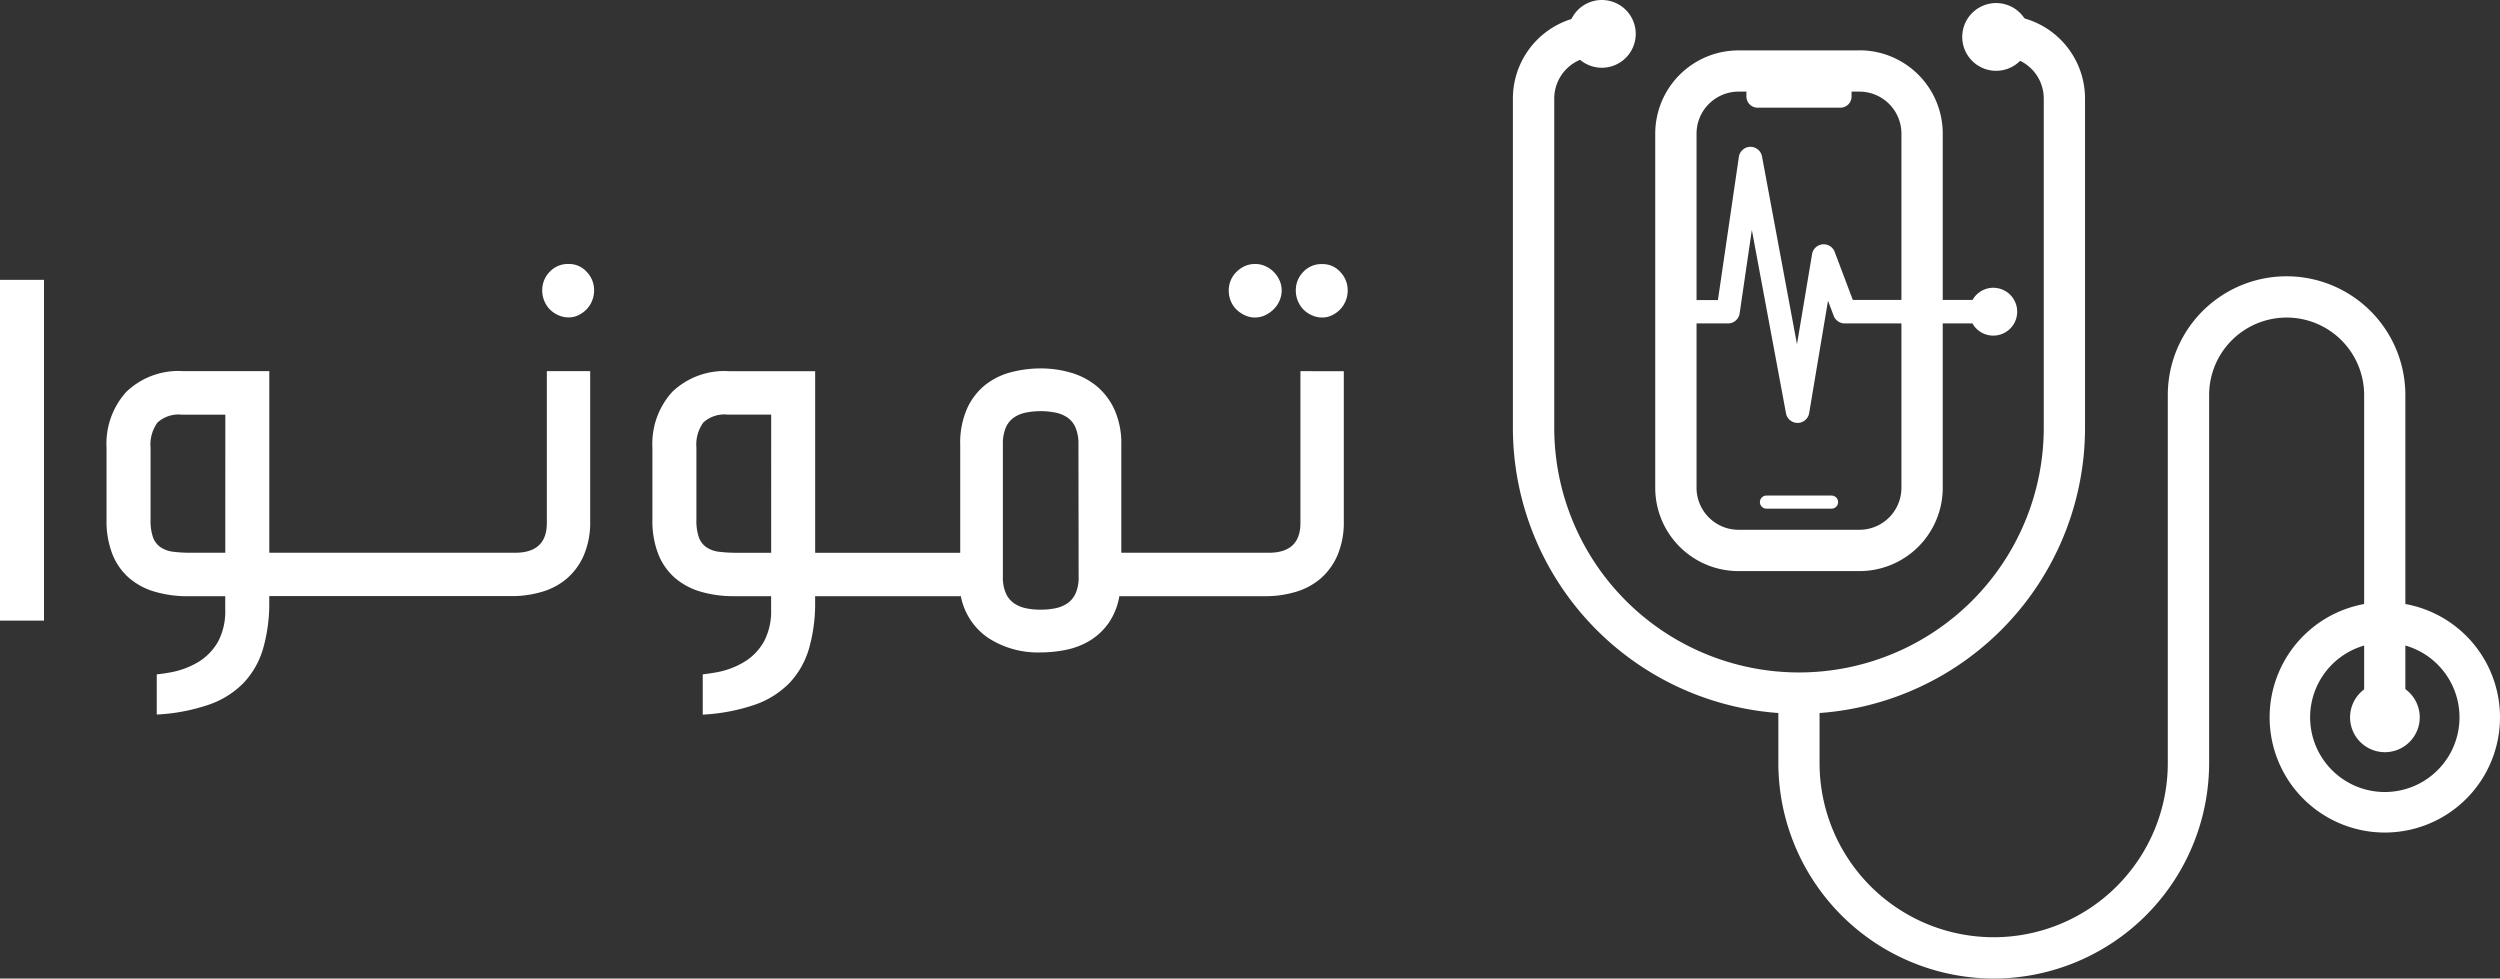
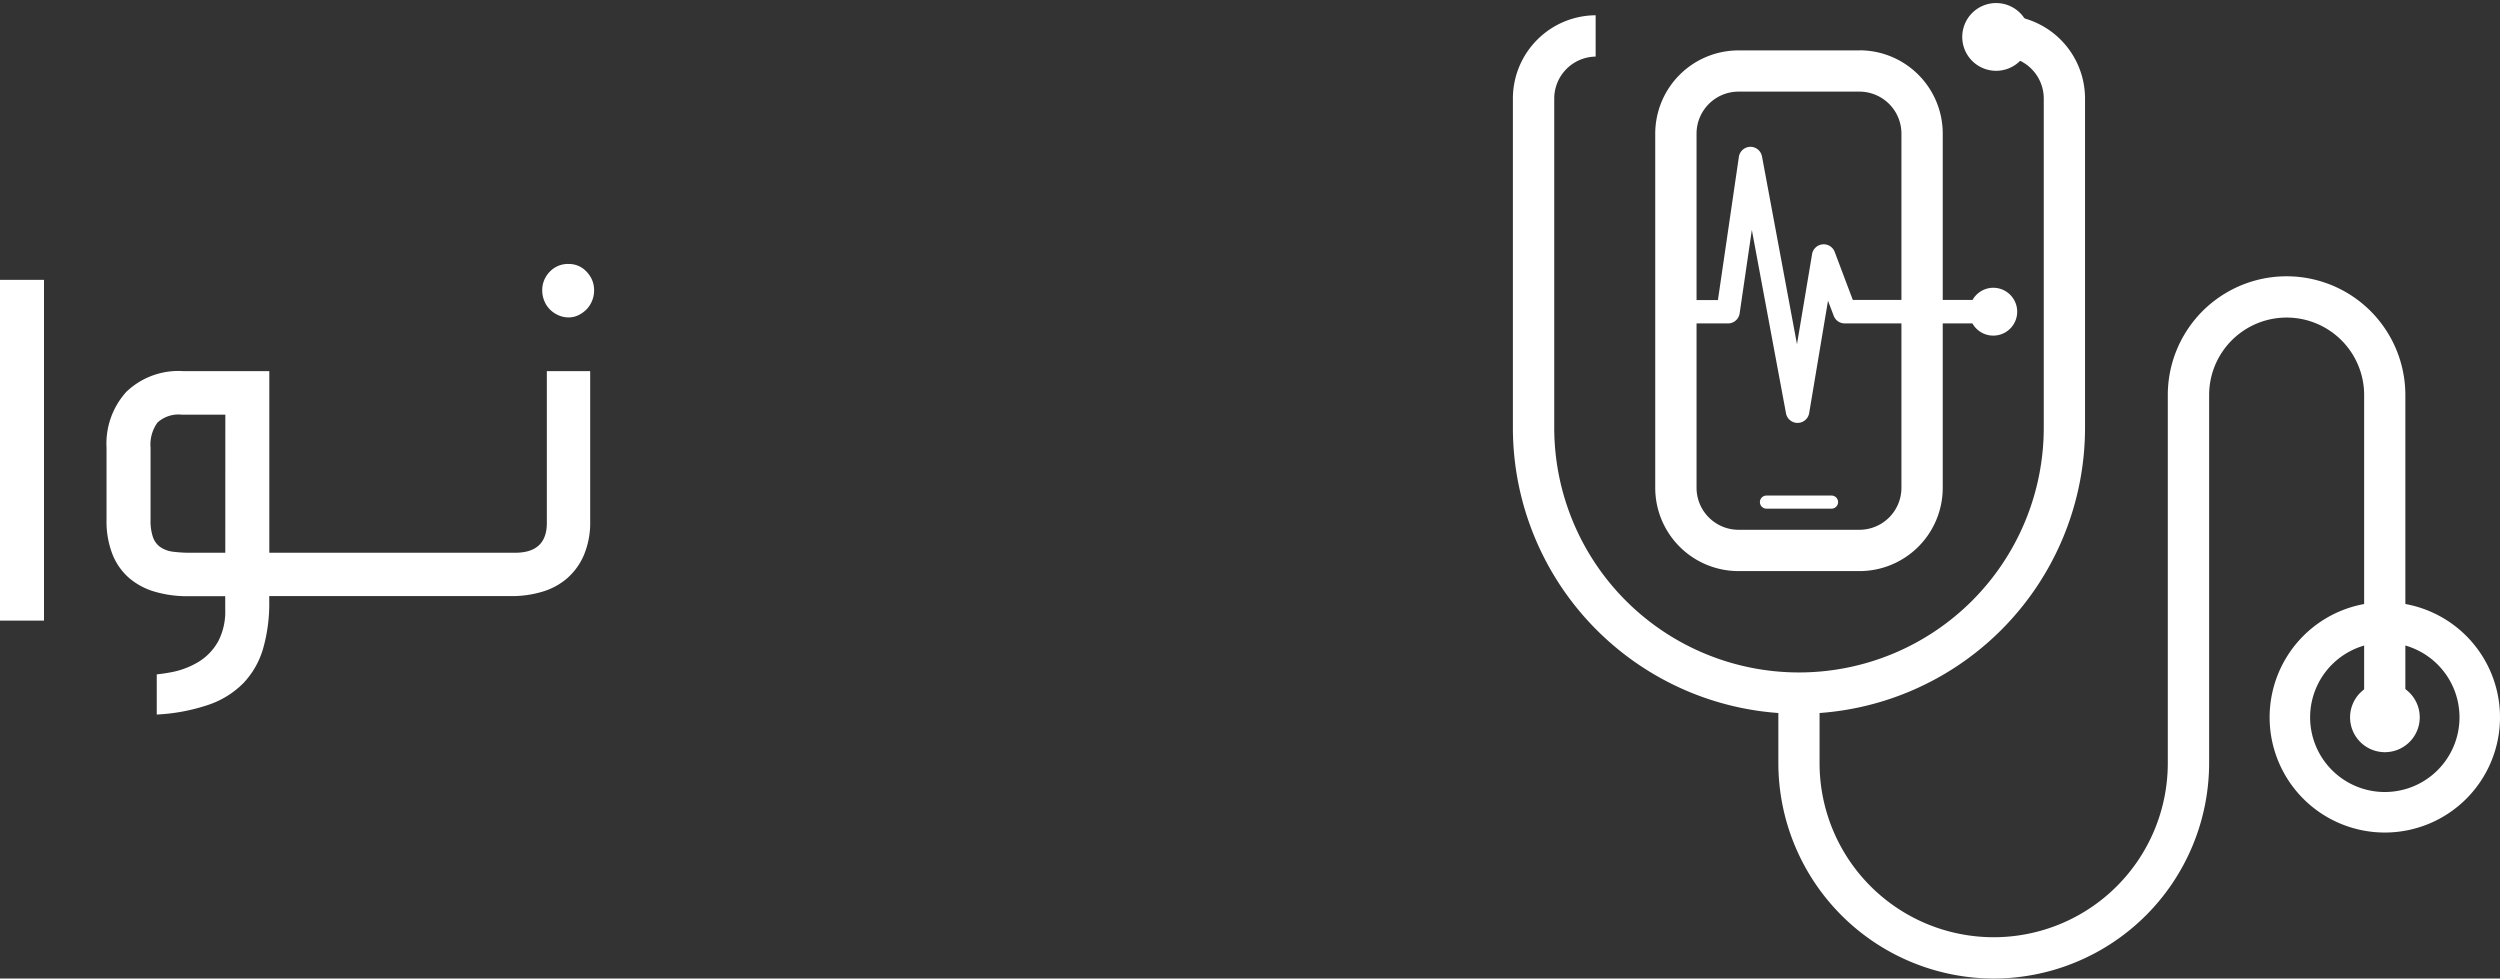
<svg xmlns="http://www.w3.org/2000/svg" width="127.4" height="49.866" viewBox="0 0 127.4 49.866">
  <rect x="0" y="0" width="127.4" height="49.866" fill="#333333" stroke="none" />
  <defs>
    <clipPath id="clip-path">
      <rect id="Rectangle_791" data-name="Rectangle 791" width="127.4" height="49.866" fill="#fff" />
    </clipPath>
  </defs>
  <g id="Group_14620" data-name="Group 14620" clip-path="url(#clip-path)">
    <path id="Path_193" data-name="Path 193" d="M611.579,20.381a2.142,2.142,0,0,1,2.139,2.139V40.571a2.142,2.142,0,0,1-2.139,2.139h-6.163a2.142,2.142,0,0,1-2.139-2.139V22.52a2.142,2.142,0,0,1,2.139-2.139Zm0-2.1h-6.163a4.244,4.244,0,0,0-4.244,4.244V40.571a4.244,4.244,0,0,0,4.244,4.244h6.163a4.244,4.244,0,0,0,4.244-4.244V22.52a4.244,4.244,0,0,0-4.244-4.244" transform="translate(-516.821 -15.712)" fill="#fff" />
-     <path id="Path_194" data-name="Path 194" d="M639.112,29.489h-4.279a.57.57,0,0,0-.539.6v.149a.57.57,0,0,0,.539.6h4.279a.57.57,0,0,0,.539-.6v-.149a.57.57,0,0,0-.539-.6" transform="translate(-545.296 -25.351)" fill="#fff" />
    <path id="Path_195" data-name="Path 195" d="M639.521,180.649h3.316a.333.333,0,1,0,0-.667h-3.316a.333.333,0,1,0,0,.667" transform="translate(-549.502 -154.728)" fill="#fff" />
    <path id="Path_196" data-name="Path 196" d="M656.86,136.133a10.99,10.99,0,0,1-10.978-10.978v-3.509h2.1v3.509a8.873,8.873,0,1,0,17.746,0V106.4a6.053,6.053,0,1,1,12.106,0v16.423h-2.1V106.4a3.949,3.949,0,1,0-7.9,0v18.755a10.99,10.99,0,0,1-10.978,10.978" transform="translate(-555.257 -86.267)" fill="#fff" />
    <path id="Path_197" data-name="Path 197" d="M853.5,249.661a1.775,1.775,0,1,1,1.774,1.775,1.774,1.774,0,0,1-1.774-1.775" transform="translate(-733.74 -213.105)" fill="#fff" />
    <path id="Path_198" data-name="Path 198" d="M830.178,218.7a5.87,5.87,0,1,0,5.87,5.87,5.87,5.87,0,0,0-5.87-5.87m0,9.675a3.806,3.806,0,1,1,3.806-3.806,3.805,3.805,0,0,1-3.806,3.806" transform="translate(-708.648 -188.014)" fill="#fff" />
-     <path id="Path_199" data-name="Path 199" d="M572.937,1.726A1.726,1.726,0,1,1,571.211,0a1.726,1.726,0,0,1,1.726,1.726" transform="translate(-489.58 0)" fill="#fff" />
    <path id="Path_200" data-name="Path 200" d="M716.125,2.84A1.726,1.726,0,1,1,714.4,1.114a1.726,1.726,0,0,1,1.726,1.726" transform="translate(-612.677 -0.958)" fill="#fff" />
    <path id="Path_201" data-name="Path 201" d="M574.411,5.547V7.652a2.141,2.141,0,0,1,2.125,2.139V26.564a12.473,12.473,0,0,1-24.946,0V9.791A2.141,2.141,0,0,1,553.7,7.653V5.547a4.244,4.244,0,0,0-4.217,4.243V26.564a14.578,14.578,0,0,0,14.578,14.578h0a14.578,14.578,0,0,0,14.578-14.578V9.791a4.244,4.244,0,0,0-4.23-4.244" transform="translate(-472.386 -4.769)" fill="#fff" />
    <path id="Path_202" data-name="Path 202" d="M629.478,60.482a1.218,1.218,0,0,0-1.063.622h-6.1l-.927-2.457a.6.6,0,0,0-1.148.112l-.771,4.6-1.783-9.571a.6.6,0,0,0-.587-.488h-.012a.6.6,0,0,0-.579.511l-1.068,7.3h-1.391V62.3h1.907a.6.6,0,0,0,.591-.511l.622-4.252,1.743,9.357a.6.6,0,0,0,1.176-.011l.962-5.74.291.77a.6.6,0,0,0,.559.387h6.51a1.219,1.219,0,1,0,1.063-1.817" transform="translate(-527.895 -45.818)" fill="#fff" />
    <rect id="Rectangle_790" data-name="Rectangle 790" width="2.242" height="17.365" transform="translate(0 14.261)" fill="#fff" />
    <path id="Path_203" data-name="Path 203" d="M198.275,95.87a1.27,1.27,0,0,0-.969.4,1.337,1.337,0,0,0-.379.944,1.393,1.393,0,0,0,.1.523,1.353,1.353,0,0,0,.278.438,1.407,1.407,0,0,0,.43.3,1.259,1.259,0,0,0,.539.118,1.116,1.116,0,0,0,.506-.118,1.477,1.477,0,0,0,.413-.3,1.356,1.356,0,0,0,.278-.438,1.393,1.393,0,0,0,.1-.523,1.337,1.337,0,0,0-.379-.944,1.213,1.213,0,0,0-.919-.4" transform="translate(-169.295 -82.418)" fill="#fff" />
-     <path id="Path_204" data-name="Path 204" d="M446.618,98.181a1.553,1.553,0,0,0,.43.3,1.2,1.2,0,0,0,.531.118,1.168,1.168,0,0,0,.514-.118,1.557,1.557,0,0,0,.43-.3,1.4,1.4,0,0,0,.3-.438,1.3,1.3,0,0,0,.11-.523,1.244,1.244,0,0,0-.11-.514,1.426,1.426,0,0,0-.725-.725,1.245,1.245,0,0,0-.514-.11,1.284,1.284,0,0,0-.531.11,1.431,1.431,0,0,0-.43.3,1.312,1.312,0,0,0-.287.43,1.333,1.333,0,0,0-.1.514,1.4,1.4,0,0,0,.1.523,1.285,1.285,0,0,0,.287.438" transform="translate(-383.619 -82.419)" fill="#fff" />
-     <path id="Path_205" data-name="Path 205" d="M472.888,96.275a1.214,1.214,0,0,0-.919-.4,1.27,1.27,0,0,0-.969.4,1.337,1.337,0,0,0-.379.944,1.4,1.4,0,0,0,.1.523,1.356,1.356,0,0,0,.278.438,1.4,1.4,0,0,0,.43.3,1.259,1.259,0,0,0,.539.118,1.115,1.115,0,0,0,.506-.118,1.473,1.473,0,0,0,.413-.3,1.356,1.356,0,0,0,.278-.438,1.4,1.4,0,0,0,.1-.523,1.337,1.337,0,0,0-.379-.944" transform="translate(-404.587 -82.418)" fill="#fff" />
-     <path id="Path_206" data-name="Path 206" d="M269.962,133.975v7.738q0,1.517-1.618,1.517h-7.51v-5.5a4.21,4.21,0,0,0-.346-1.787,3.375,3.375,0,0,0-.91-1.205,3.678,3.678,0,0,0-1.306-.683,5.448,5.448,0,0,0-1.551-.219,6,6,0,0,0-1.475.185,3.579,3.579,0,0,0-1.315.632,3.271,3.271,0,0,0-.944,1.2,4.311,4.311,0,0,0-.362,1.88v5.5h-7.392v-9.256h-4.383a3.833,3.833,0,0,0-2.9,1.054,3.931,3.931,0,0,0-1.011,2.841v3.675a4.615,4.615,0,0,0,.3,1.753,3.134,3.134,0,0,0,.851,1.214,3.512,3.512,0,0,0,1.315.7,5.874,5.874,0,0,0,1.678.228h1.905v.691a3.277,3.277,0,0,1-.354,1.6,2.839,2.839,0,0,1-.978,1.037,4.167,4.167,0,0,1-1.475.556c-.219.041-.446.072-.677.1v2.052a9.694,9.694,0,0,0,2.641-.5,4.541,4.541,0,0,0,1.779-1.113,4.287,4.287,0,0,0,.995-1.753,8.365,8.365,0,0,0,.312-2.4v-.27h7.425a3.327,3.327,0,0,0,1.391,2.124,4.631,4.631,0,0,0,2.672.742,6.324,6.324,0,0,0,1.349-.143,3.748,3.748,0,0,0,1.2-.48,3.233,3.233,0,0,0,.927-.885,3.408,3.408,0,0,0,.539-1.357h7.442a5.355,5.355,0,0,0,1.543-.219,3.433,3.433,0,0,0,1.273-.683,3.3,3.3,0,0,0,.86-1.189,4.28,4.28,0,0,0,.32-1.737v-7.637Zm-26.972,9.256h-1.736a7.144,7.144,0,0,1-.91-.051,1.482,1.482,0,0,1-.649-.228,1.042,1.042,0,0,1-.388-.506,2.585,2.585,0,0,1-.126-.9v-3.675a1.918,1.918,0,0,1,.354-1.281,1.6,1.6,0,0,1,1.248-.4h2.209Zm15.669,1.214a2,2,0,0,1-.16.868,1.236,1.236,0,0,1-.43.506,1.71,1.71,0,0,1-.624.245,3.9,3.9,0,0,1-.725.067,3.76,3.76,0,0,1-.716-.067,1.707,1.707,0,0,1-.615-.245,1.233,1.233,0,0,1-.43-.506,1.993,1.993,0,0,1-.16-.868V137.7a2.1,2.1,0,0,1,.143-.835,1.2,1.2,0,0,1,.4-.514,1.647,1.647,0,0,1,.615-.261,3.62,3.62,0,0,1,.759-.076,3.71,3.71,0,0,1,.776.076,1.648,1.648,0,0,1,.615.261,1.2,1.2,0,0,1,.4.514,2.1,2.1,0,0,1,.143.835Z" transform="translate(-203.692 -115.061)" fill="#fff" />
    <path id="Path_207" data-name="Path 207" d="M61.128,134.8v7.738q0,1.517-1.618,1.517H46.985V134.8H42.6a3.833,3.833,0,0,0-2.9,1.054A3.931,3.931,0,0,0,38.69,138.7v3.675a4.615,4.615,0,0,0,.3,1.753,3.135,3.135,0,0,0,.851,1.214,3.512,3.512,0,0,0,1.315.7,5.875,5.875,0,0,0,1.678.228h1.905v.691a3.277,3.277,0,0,1-.354,1.6,2.839,2.839,0,0,1-.978,1.037,4.167,4.167,0,0,1-1.475.556c-.221.042-.45.073-.683.1V152.3h0a9.7,9.7,0,0,0,2.647-.5,4.541,4.541,0,0,0,1.779-1.113,4.288,4.288,0,0,0,.995-1.753,8.366,8.366,0,0,0,.312-2.4v-.27H59.341a5.357,5.357,0,0,0,1.543-.219,3.432,3.432,0,0,0,1.273-.683,3.293,3.293,0,0,0,.86-1.189,4.28,4.28,0,0,0,.32-1.737V134.8Zm-16.386,9.256H43.006a7.147,7.147,0,0,1-.91-.051,1.482,1.482,0,0,1-.649-.228,1.042,1.042,0,0,1-.388-.506,2.585,2.585,0,0,1-.126-.9V138.7a1.918,1.918,0,0,1,.354-1.281,1.6,1.6,0,0,1,1.248-.4h2.209Z" transform="translate(-33.261 -115.887)" fill="#fff" />
  </g>
</svg>